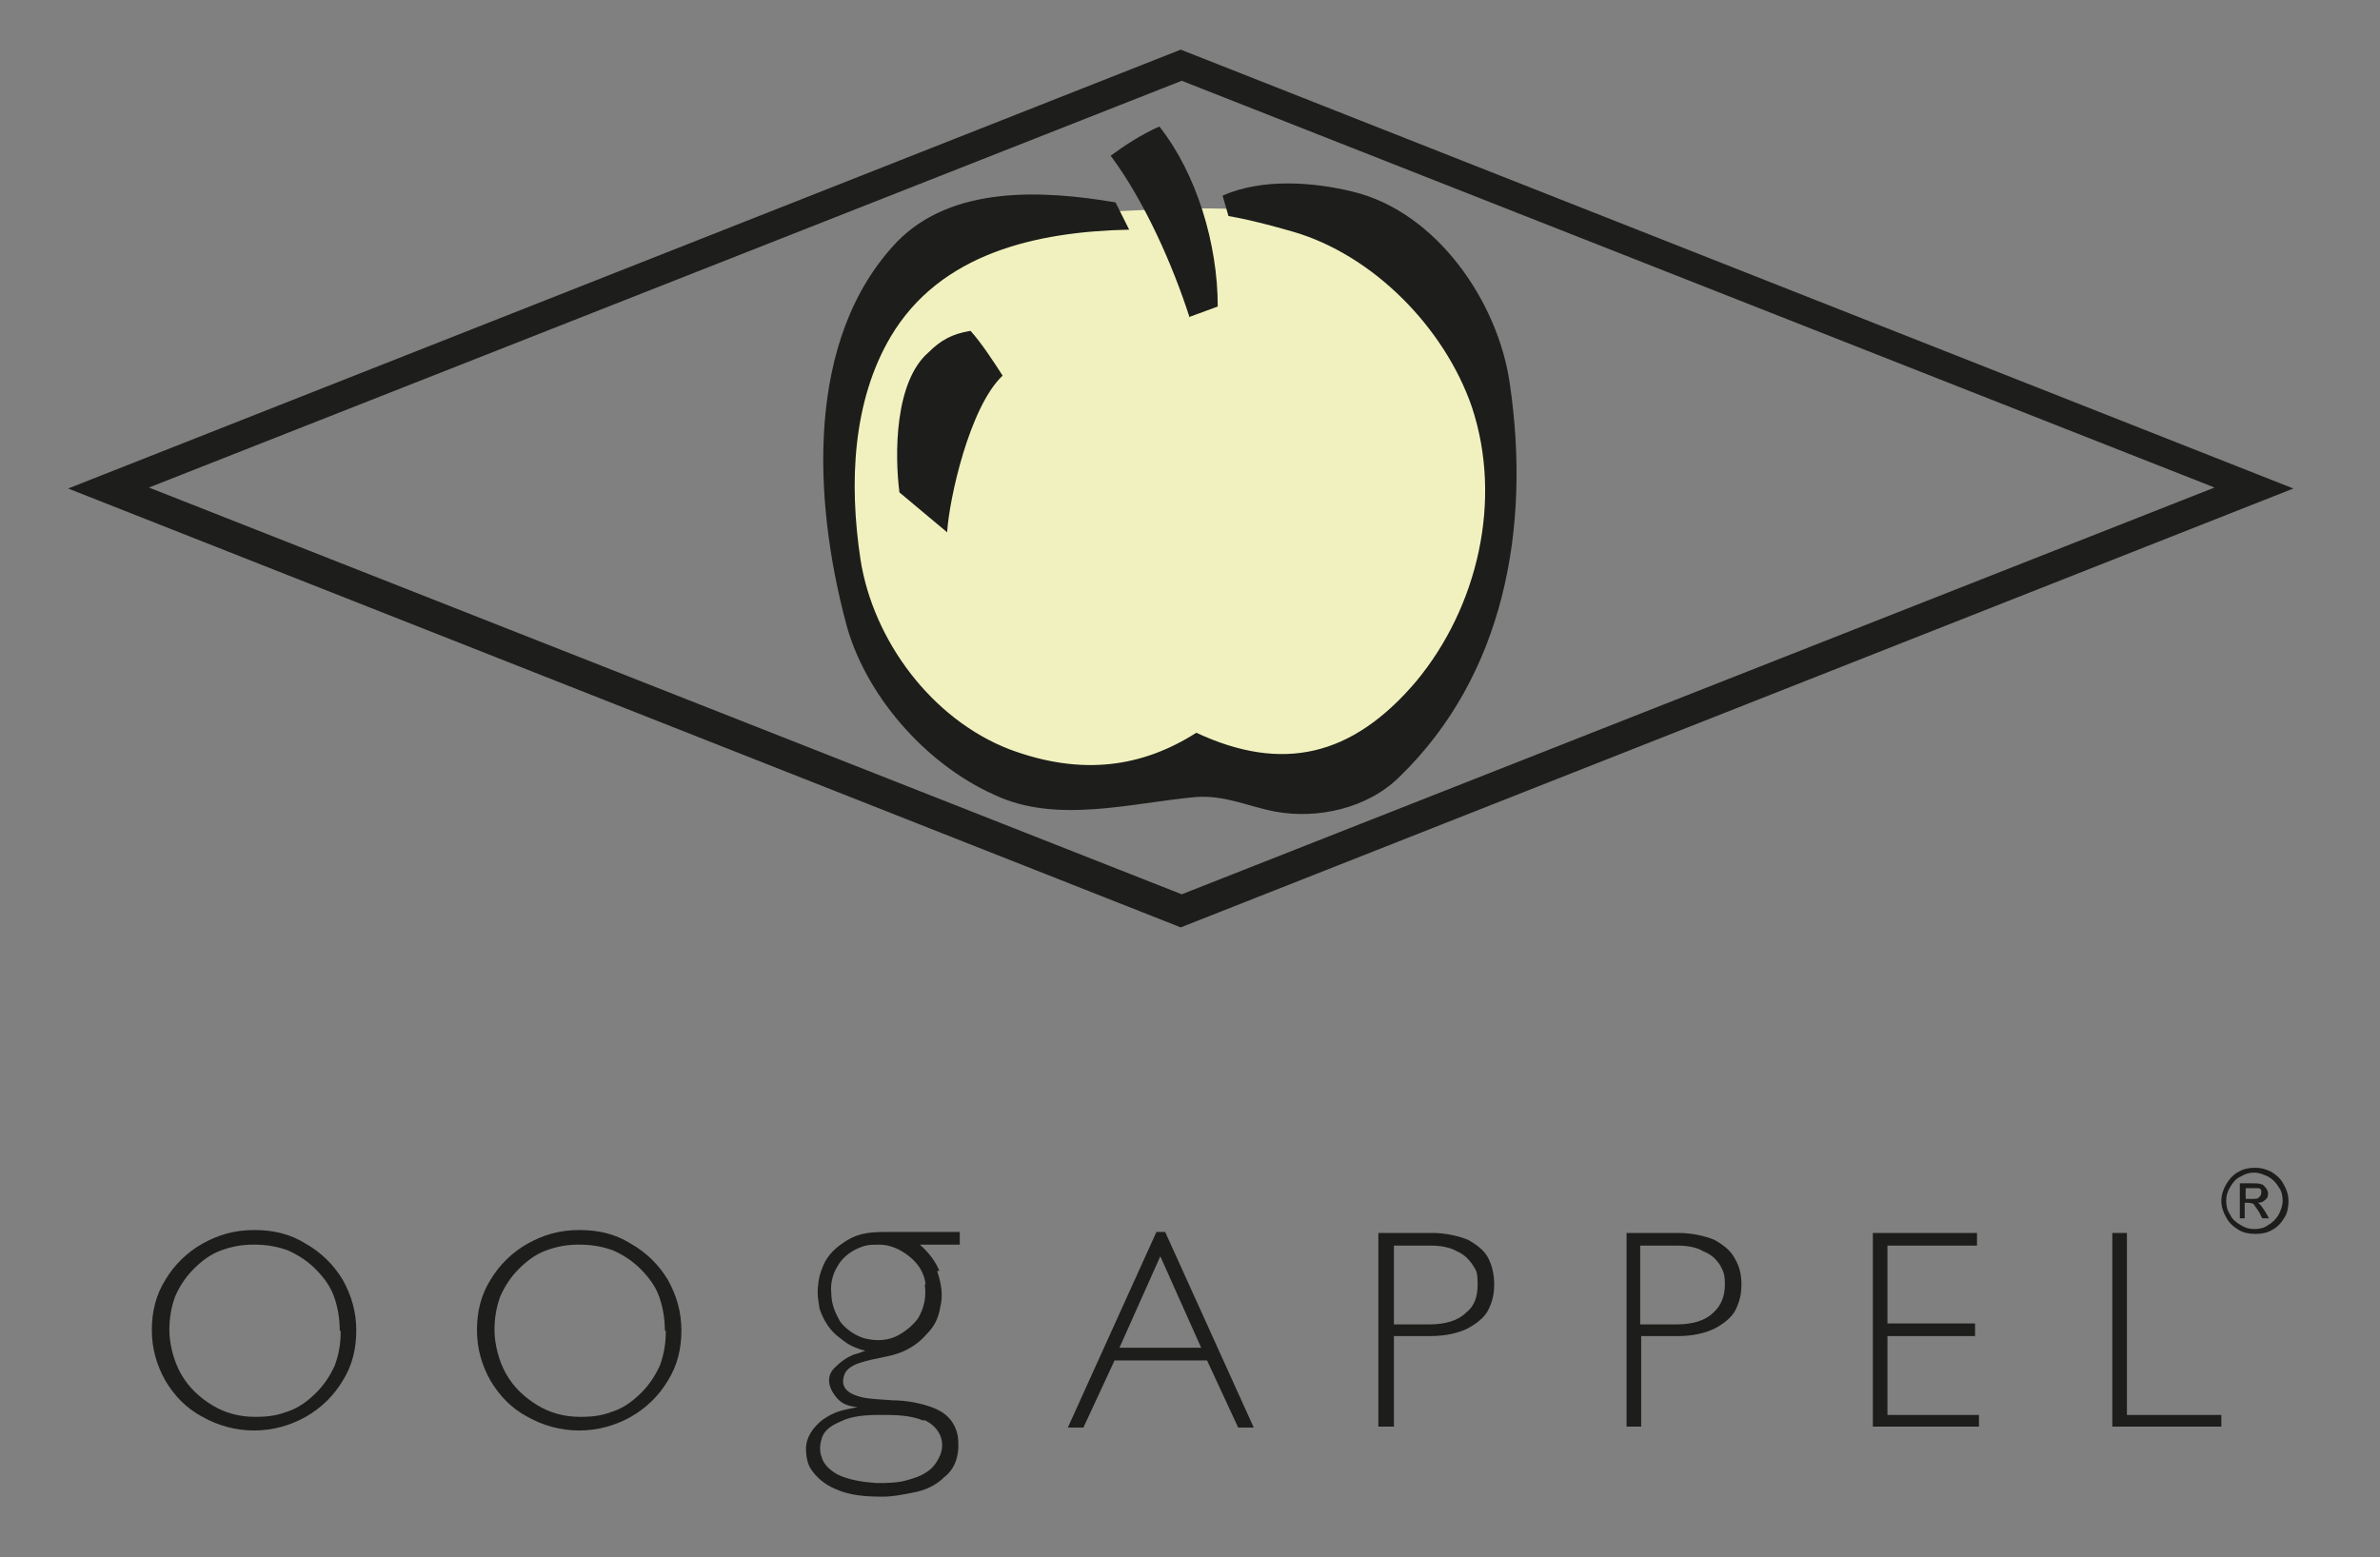
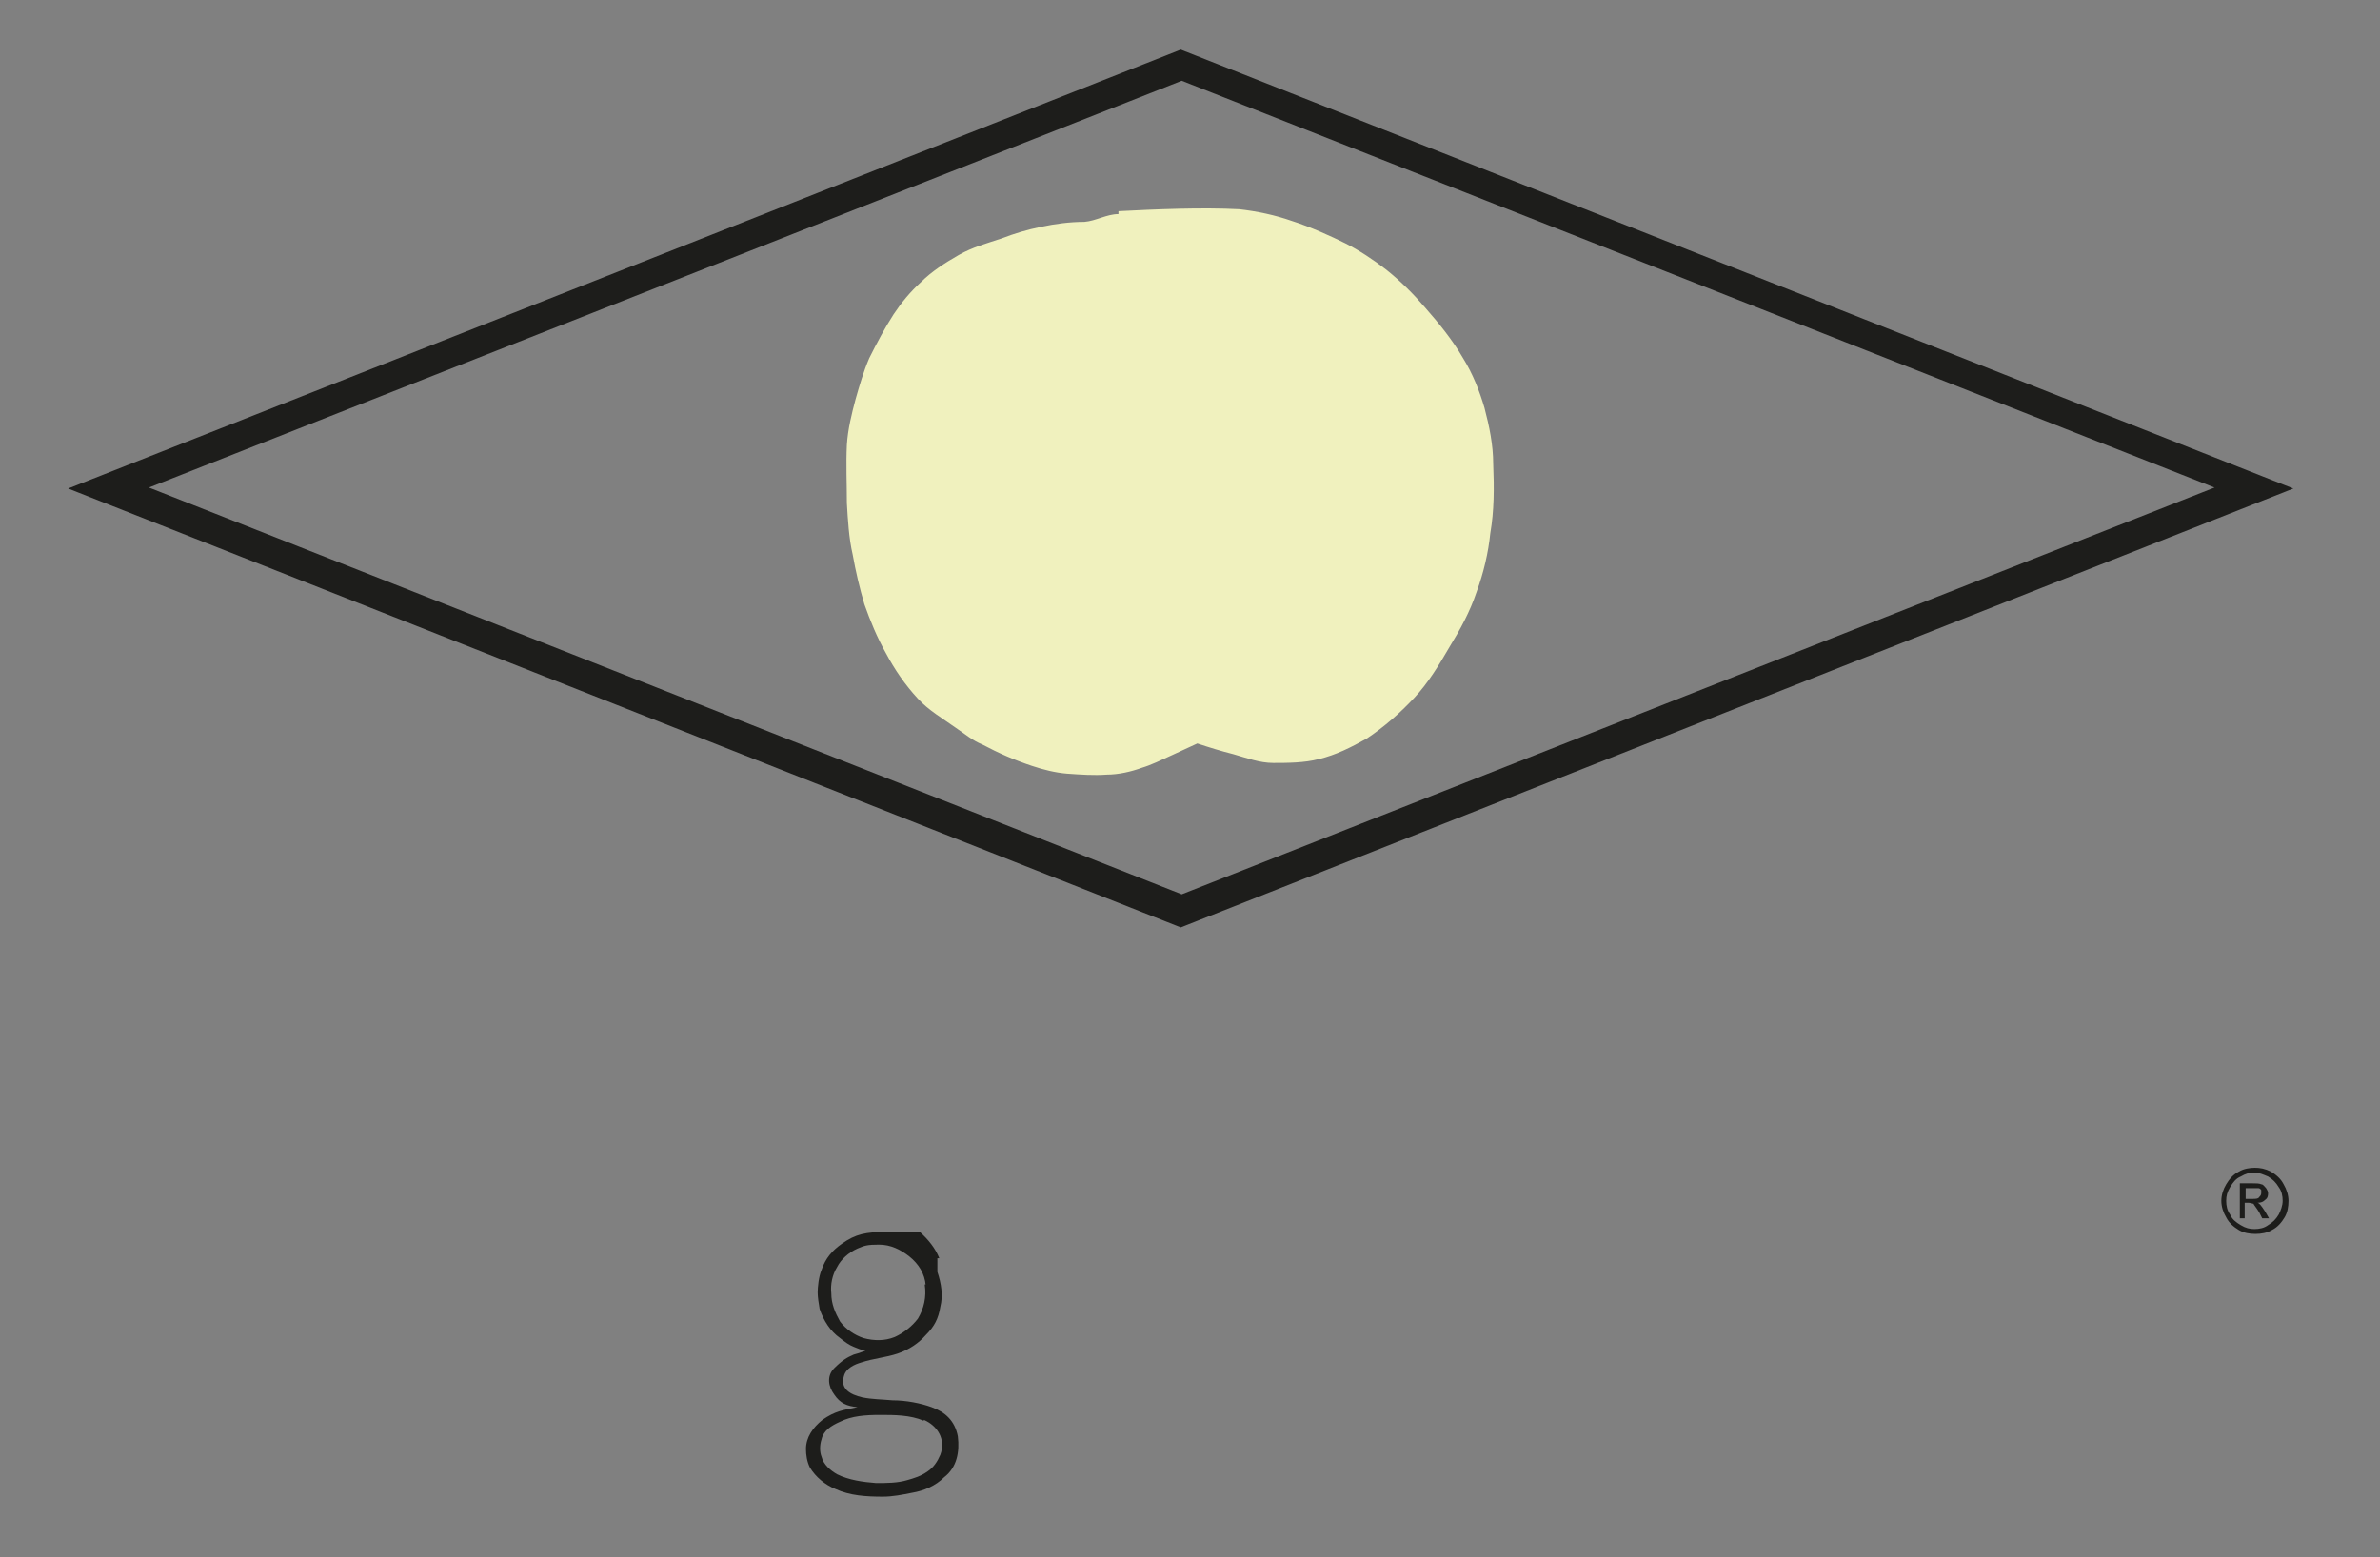
<svg xmlns="http://www.w3.org/2000/svg" id="Layer_1" version="1.1" viewBox="0 0 244.5 160">
  <rect x="0" y="0" width="244.5" height="160" fill="#808080" stroke="none" />
  <defs>
    <style>
      .st0 {
        fill: #1d1d1b;
      }

      .st1 {
        fill: #f0f1be;
      }
    </style>
  </defs>
  <path class="st1" d="M114.9,22c-1.2,0-2.3.7-3.5.8-1.5,0-3,.2-4.4.5-1.5.3-2.8.7-4.1,1.2-1.5.5-3,.9-4.4,1.7-1.4.8-2.8,1.7-3.9,2.8-1.1,1-2,2.1-2.8,3.3-.9,1.4-1.7,2.9-2.5,4.5-.6,1.4-1,2.8-1.4,4.2-.4,1.5-.8,3.1-.9,4.7-.1,2,0,4,0,6,.1,1.7.2,3.6.6,5.3.3,1.7.7,3.4,1.2,5.1.6,1.7,1.3,3.4,2.2,5,.9,1.7,2,3.3,3.3,4.7,1.1,1.2,2.5,2,3.9,3,.9.6,1.7,1.3,2.7,1.7,1.7.9,3.3,1.6,5.1,2.2,1.2.4,2.4.7,3.6.8,1.4.1,2.8.2,4.1.1,1.2,0,2.5-.3,3.6-.7,1-.3,2-.8,3.1-1.3l2.6-1.2c1.2.4,2.5.8,3.7,1.1,1.4.4,2.7.9,4.1.9s3.2,0,4.7-.4c1.7-.4,3.3-1.2,4.9-2.1,1.8-1.2,3.4-2.6,4.9-4.2,1.4-1.5,2.5-3.3,3.6-5.2,1.1-1.8,2.1-3.6,2.8-5.7.7-1.9,1.2-4,1.4-6,.4-2.3.4-4.7.3-7.1,0-2-.4-3.9-.9-5.8-.5-1.7-1.2-3.5-2.2-5.1-1.1-1.9-2.5-3.6-3.9-5.2-1.2-1.4-2.5-2.7-4-3.9-1.3-1-2.8-2-4.2-2.7s-3.6-1.7-5.5-2.3c-1.7-.6-3.6-1-5.4-1.2-3.8-.2-8.6,0-12.4.2v.3Z" />
-   <path class="st0" d="M122.2,32.6c-1.7-5.3-4.6-11.9-8.1-16.6,1.5-1.1,3.2-2.2,5-3,3.8,4.8,6,12,6,18.5l-3,1.1h.1ZM122.9,81.9c3-.2,5.4,1,8.1,1.5,4.3.8,9.5-.3,12.8-3.6,10.7-10.4,13.5-25.5,11.3-40.4-1.2-8.4-7.5-17.6-16.1-19.7-4.1-1-9.3-1.4-13.4.4l.6,2.1c2.3.4,4.5,1,6.6,1.6,8.3,2.4,15.6,9.9,18.4,18,3.2,9.6.6,20.6-5.7,28.2-6.6,7.8-13.8,9.4-22.6,5.3-5.5,3.5-11.7,4.5-19.2,1.7-8-3.1-14-11.2-15.3-19.5-1.2-7.9-.8-16.3,3.1-22.9,5.1-8.6,15-10.8,24.5-11l-1.4-2.8c-7.6-1.3-16.8-1.7-22.4,4-9.6,10-8.6,26.8-5.3,39.2,1.9,7.3,8.1,14.5,15.3,17.7,6.4,3,14,.8,20.7.2h0ZM92.4,50.6c-.5-3.9-.5-11.4,3-14.4,1.2-1.2,2.4-1.9,4.3-2.2,1.1,1.2,2.4,3.2,3.3,4.6-3.4,3.2-5.5,12.7-5.7,16.1l-4.9-4.1h0Z" />
  <path class="st0" d="M121.3,5.1l114.3,45.1-114.3,45.1L7,50.2,121.3,5.1h0ZM227.5,50.1L121.4,8.3,15.3,50.1l106.1,41.8,106.1-41.8Z" />
-   <path class="st0" d="M36.6,136.7c0,1.9-.4,3.6-1.4,5.2-.9,1.5-2.2,2.8-3.8,3.7-1.6.9-3.4,1.4-5.3,1.4s-3.7-.5-5.3-1.4c-1.7-.9-2.9-2.2-3.8-3.7-.9-1.6-1.4-3.3-1.4-5.2s.4-3.6,1.4-5.2c.9-1.5,2.2-2.8,3.8-3.7,1.6-.9,3.3-1.4,5.3-1.4s3.7.4,5.3,1.4c1.6.9,2.9,2.2,3.8,3.7.9,1.6,1.4,3.3,1.4,5.2h0ZM34.9,136.7c0-1.2-.2-2.4-.6-3.5s-1.1-2-1.9-2.8-1.7-1.4-2.8-1.9c-1.1-.4-2.2-.6-3.5-.6s-2.3.2-3.4.6c-1.1.4-2,1.1-2.8,1.9-.8.8-1.4,1.7-1.9,2.8-.4,1.1-.6,2.2-.6,3.5s.4,3.1,1.2,4.5c.8,1.4,1.9,2.4,3.2,3.2,1.3.8,2.8,1.2,4.4,1.2s2.4-.2,3.5-.6c1.1-.4,2-1.1,2.8-1.9s1.4-1.7,1.9-2.8c.4-1.1.6-2.2.6-3.5h0ZM70,136.7c0,1.9-.4,3.6-1.4,5.2-.9,1.5-2.2,2.8-3.8,3.7-1.6.9-3.4,1.4-5.3,1.4s-3.7-.5-5.3-1.4c-1.7-.9-2.9-2.2-3.8-3.7-.9-1.6-1.4-3.3-1.4-5.2s.4-3.6,1.4-5.2c.9-1.5,2.2-2.8,3.8-3.7,1.6-.9,3.3-1.4,5.3-1.4s3.7.4,5.3,1.4c1.6.9,2.9,2.2,3.8,3.7.9,1.6,1.4,3.3,1.4,5.2h0ZM68.3,136.7c0-1.2-.2-2.4-.6-3.5s-1.1-2-1.9-2.8-1.7-1.4-2.8-1.9c-1.1-.4-2.2-.6-3.5-.6s-2.3.2-3.4.6c-1.1.4-2,1.1-2.8,1.9-.8.8-1.4,1.7-1.9,2.8-.4,1.1-.6,2.2-.6,3.5s.4,3.1,1.2,4.5c.8,1.4,1.9,2.4,3.2,3.2,1.3.8,2.8,1.2,4.4,1.2s2.4-.2,3.5-.6c1.1-.4,2-1.1,2.8-1.9s1.4-1.7,1.9-2.8c.4-1.1.6-2.2.6-3.5h0Z" />
-   <path class="st0" d="M96.3,130.7c.4,1.2.6,2.4.3,3.6-.2,1.2-.6,2-1.5,2.9-.7.8-1.7,1.5-2.9,1.9s-2.5.5-3.7.9c-.7.2-1.6.6-1.8,1.4-.4,1.3.6,1.9,1.9,2.2,1,.2,2,.2,3.1.3,1.4,0,2.9.3,4,.7,1.4.5,2.4,1.4,2.7,3,.2,1.6-.1,3.2-1.4,4.2-.9.9-2.1,1.4-3.3,1.6-1,.2-2,.4-3,.4-1.7,0-3.4-.1-4.9-.8-1-.4-2-1.2-2.6-2.2-.3-.6-.4-1.3-.4-1.9,0-1.2.7-2.2,1.7-3,1.3-.9,2.1-1,3.6-1.3-1.1-.1-1.8-.4-2.4-1.3-.6-.8-.8-1.9,0-2.7s1.3-1.1,2-1.4c.4-.1.7-.2,1.2-.4-.5-.1-.7-.2-1.2-.4s-.9-.5-1.4-.9c-1-.7-1.7-1.8-2.1-3-.1-.6-.2-1.2-.2-1.7s.1-1.6.4-2.3c.4-1.2,1.1-2,2.1-2.7,1.4-1,2.5-1.2,4.5-1.2h7.6v1.3h-4.1c.9.8,1.6,1.7,2,2.7h-.2ZM95.1,132.1c-.1-1.2-.7-2.2-1.7-3-.9-.7-1.9-1.2-3.1-1.2s-1.5.1-2.2.4c-.9.4-1.7,1.1-2.1,1.9-.5.8-.7,1.8-.6,2.7,0,1.1.4,2,.9,2.9.6.8,1.5,1.4,2.4,1.7,1.1.3,2.2.3,3.2-.1.9-.4,1.8-1.1,2.4-1.9.6-1,.9-2.2.7-3.5h.1ZM94.9,146c-1.4-.6-3-.6-4.5-.6s-2.9.1-4.1.7c-.9.4-1.7.9-1.9,1.8-.2.6-.2,1.3,0,1.8.2.8.9,1.4,1.6,1.8,1.2.6,2.7.8,4,.9,1.1,0,2.2,0,3.2-.3.7-.2,1.4-.4,2.1-.9.6-.4,1-1,1.3-1.7.6-1.6-.3-3-1.7-3.6h0Z" />
-   <path class="st0" d="M119.7,126.6l9.1,20.1h-1.6l-3.2-6.9h-9.5l-3.2,6.9h-1.6l9.1-20.1h.9ZM123.4,138.5l-4.2-9.4-4.2,9.4h8.4ZM141.6,126.7h5.5c1.4,0,2.7.3,3.7.7.9.5,1.7,1.1,2.1,1.9.4.8.6,1.7.6,2.7s-.2,1.8-.6,2.6c-.4.8-1.2,1.4-2.1,1.9-1,.5-2.3.8-3.9.8h-3.7v9.3h-1.6v-19.9h0ZM143.2,128v8.1h3.6c1.7,0,3-.4,3.8-1.2.9-.7,1.2-1.7,1.2-2.9s-.1-1.4-.5-2-.9-1.1-1.6-1.4c-.7-.4-1.6-.6-2.7-.6h-3.8ZM167,126.7h5.4c1.4,0,2.7.3,3.7.7.9.5,1.7,1.1,2.1,1.9.5.8.7,1.7.7,2.7s-.2,1.8-.6,2.6c-.4.8-1.2,1.4-2.1,1.9-1,.5-2.3.8-3.9.8h-3.7v9.3h-1.5v-19.9h0ZM168.5,128v8.1h3.7c1.7,0,3-.4,3.8-1.2.8-.7,1.2-1.7,1.2-2.9s-.2-1.4-.5-2c-.4-.6-.9-1.1-1.7-1.4-.6-.4-1.6-.6-2.7-.6h-3.8ZM203.1,126.7v1.3h-9.2v8h9v1.3h-9v8.1h9.4v1.2h-10.9v-19.9h10.7,0ZM218.5,126.7v18.7h9.7v1.2h-11.2v-19.9h1.5Z" />
+   <path class="st0" d="M96.3,130.7c.4,1.2.6,2.4.3,3.6-.2,1.2-.6,2-1.5,2.9-.7.8-1.7,1.5-2.9,1.9s-2.5.5-3.7.9c-.7.2-1.6.6-1.8,1.4-.4,1.3.6,1.9,1.9,2.2,1,.2,2,.2,3.1.3,1.4,0,2.9.3,4,.7,1.4.5,2.4,1.4,2.7,3,.2,1.6-.1,3.2-1.4,4.2-.9.9-2.1,1.4-3.3,1.6-1,.2-2,.4-3,.4-1.7,0-3.4-.1-4.9-.8-1-.4-2-1.2-2.6-2.2-.3-.6-.4-1.3-.4-1.9,0-1.2.7-2.2,1.7-3,1.3-.9,2.1-1,3.6-1.3-1.1-.1-1.8-.4-2.4-1.3-.6-.8-.8-1.9,0-2.7s1.3-1.1,2-1.4c.4-.1.7-.2,1.2-.4-.5-.1-.7-.2-1.2-.4s-.9-.5-1.4-.9c-1-.7-1.7-1.8-2.1-3-.1-.6-.2-1.2-.2-1.7s.1-1.6.4-2.3c.4-1.2,1.1-2,2.1-2.7,1.4-1,2.5-1.2,4.5-1.2h7.6h-4.1c.9.8,1.6,1.7,2,2.7h-.2ZM95.1,132.1c-.1-1.2-.7-2.2-1.7-3-.9-.7-1.9-1.2-3.1-1.2s-1.5.1-2.2.4c-.9.4-1.7,1.1-2.1,1.9-.5.8-.7,1.8-.6,2.7,0,1.1.4,2,.9,2.9.6.8,1.5,1.4,2.4,1.7,1.1.3,2.2.3,3.2-.1.9-.4,1.8-1.1,2.4-1.9.6-1,.9-2.2.7-3.5h.1ZM94.9,146c-1.4-.6-3-.6-4.5-.6s-2.9.1-4.1.7c-.9.4-1.7.9-1.9,1.8-.2.6-.2,1.3,0,1.8.2.8.9,1.4,1.6,1.8,1.2.6,2.7.8,4,.9,1.1,0,2.2,0,3.2-.3.7-.2,1.4-.4,2.1-.9.6-.4,1-1,1.3-1.7.6-1.6-.3-3-1.7-3.6h0Z" />
  <path class="st0" d="M231.6,120c.6,0,1.1.1,1.7.4.5.3,1,.7,1.3,1.3.3.5.5,1.1.5,1.7s-.1,1.2-.4,1.7-.7,1-1.3,1.3c-.5.3-1.1.4-1.7.4s-1.2-.1-1.7-.4c-.5-.3-1-.7-1.3-1.3-.3-.5-.5-1.1-.5-1.7s.2-1.2.5-1.7.7-1,1.3-1.3c.5-.3,1.1-.4,1.7-.4h-.1ZM231.6,120.5c-.5,0-.9.1-1.4.4-.5.2-.8.6-1.1,1.1-.3.5-.4.9-.4,1.4s.1,1,.4,1.4c.2.5.6.8,1.1,1.1s.9.4,1.4.4,1-.1,1.4-.4c.5-.3.8-.6,1.1-1.1.2-.4.4-.9.4-1.4s-.1-1-.4-1.4c-.3-.5-.6-.8-1.1-1.1-.5-.2-.9-.4-1.4-.4ZM230.1,125.3v-3.7h1.3c.4,0,.7,0,.9.1.2,0,.3.2.5.4.1.2.2.3.2.5s0,.5-.3.7c-.2.2-.4.3-.8.3.1,0,.2.1.3.2.1.1.3.4.5.7l.4.7h-.7l-.3-.6c-.3-.5-.5-.7-.6-.9-.1,0-.3-.1-.5-.1h-.4v1.6h-.6.1ZM230.7,123.2h.7c.3,0,.6,0,.7-.2.1-.1.2-.2.2-.4v-.3s-.1-.2-.3-.2h-1.3v1.1h0Z" />
</svg>